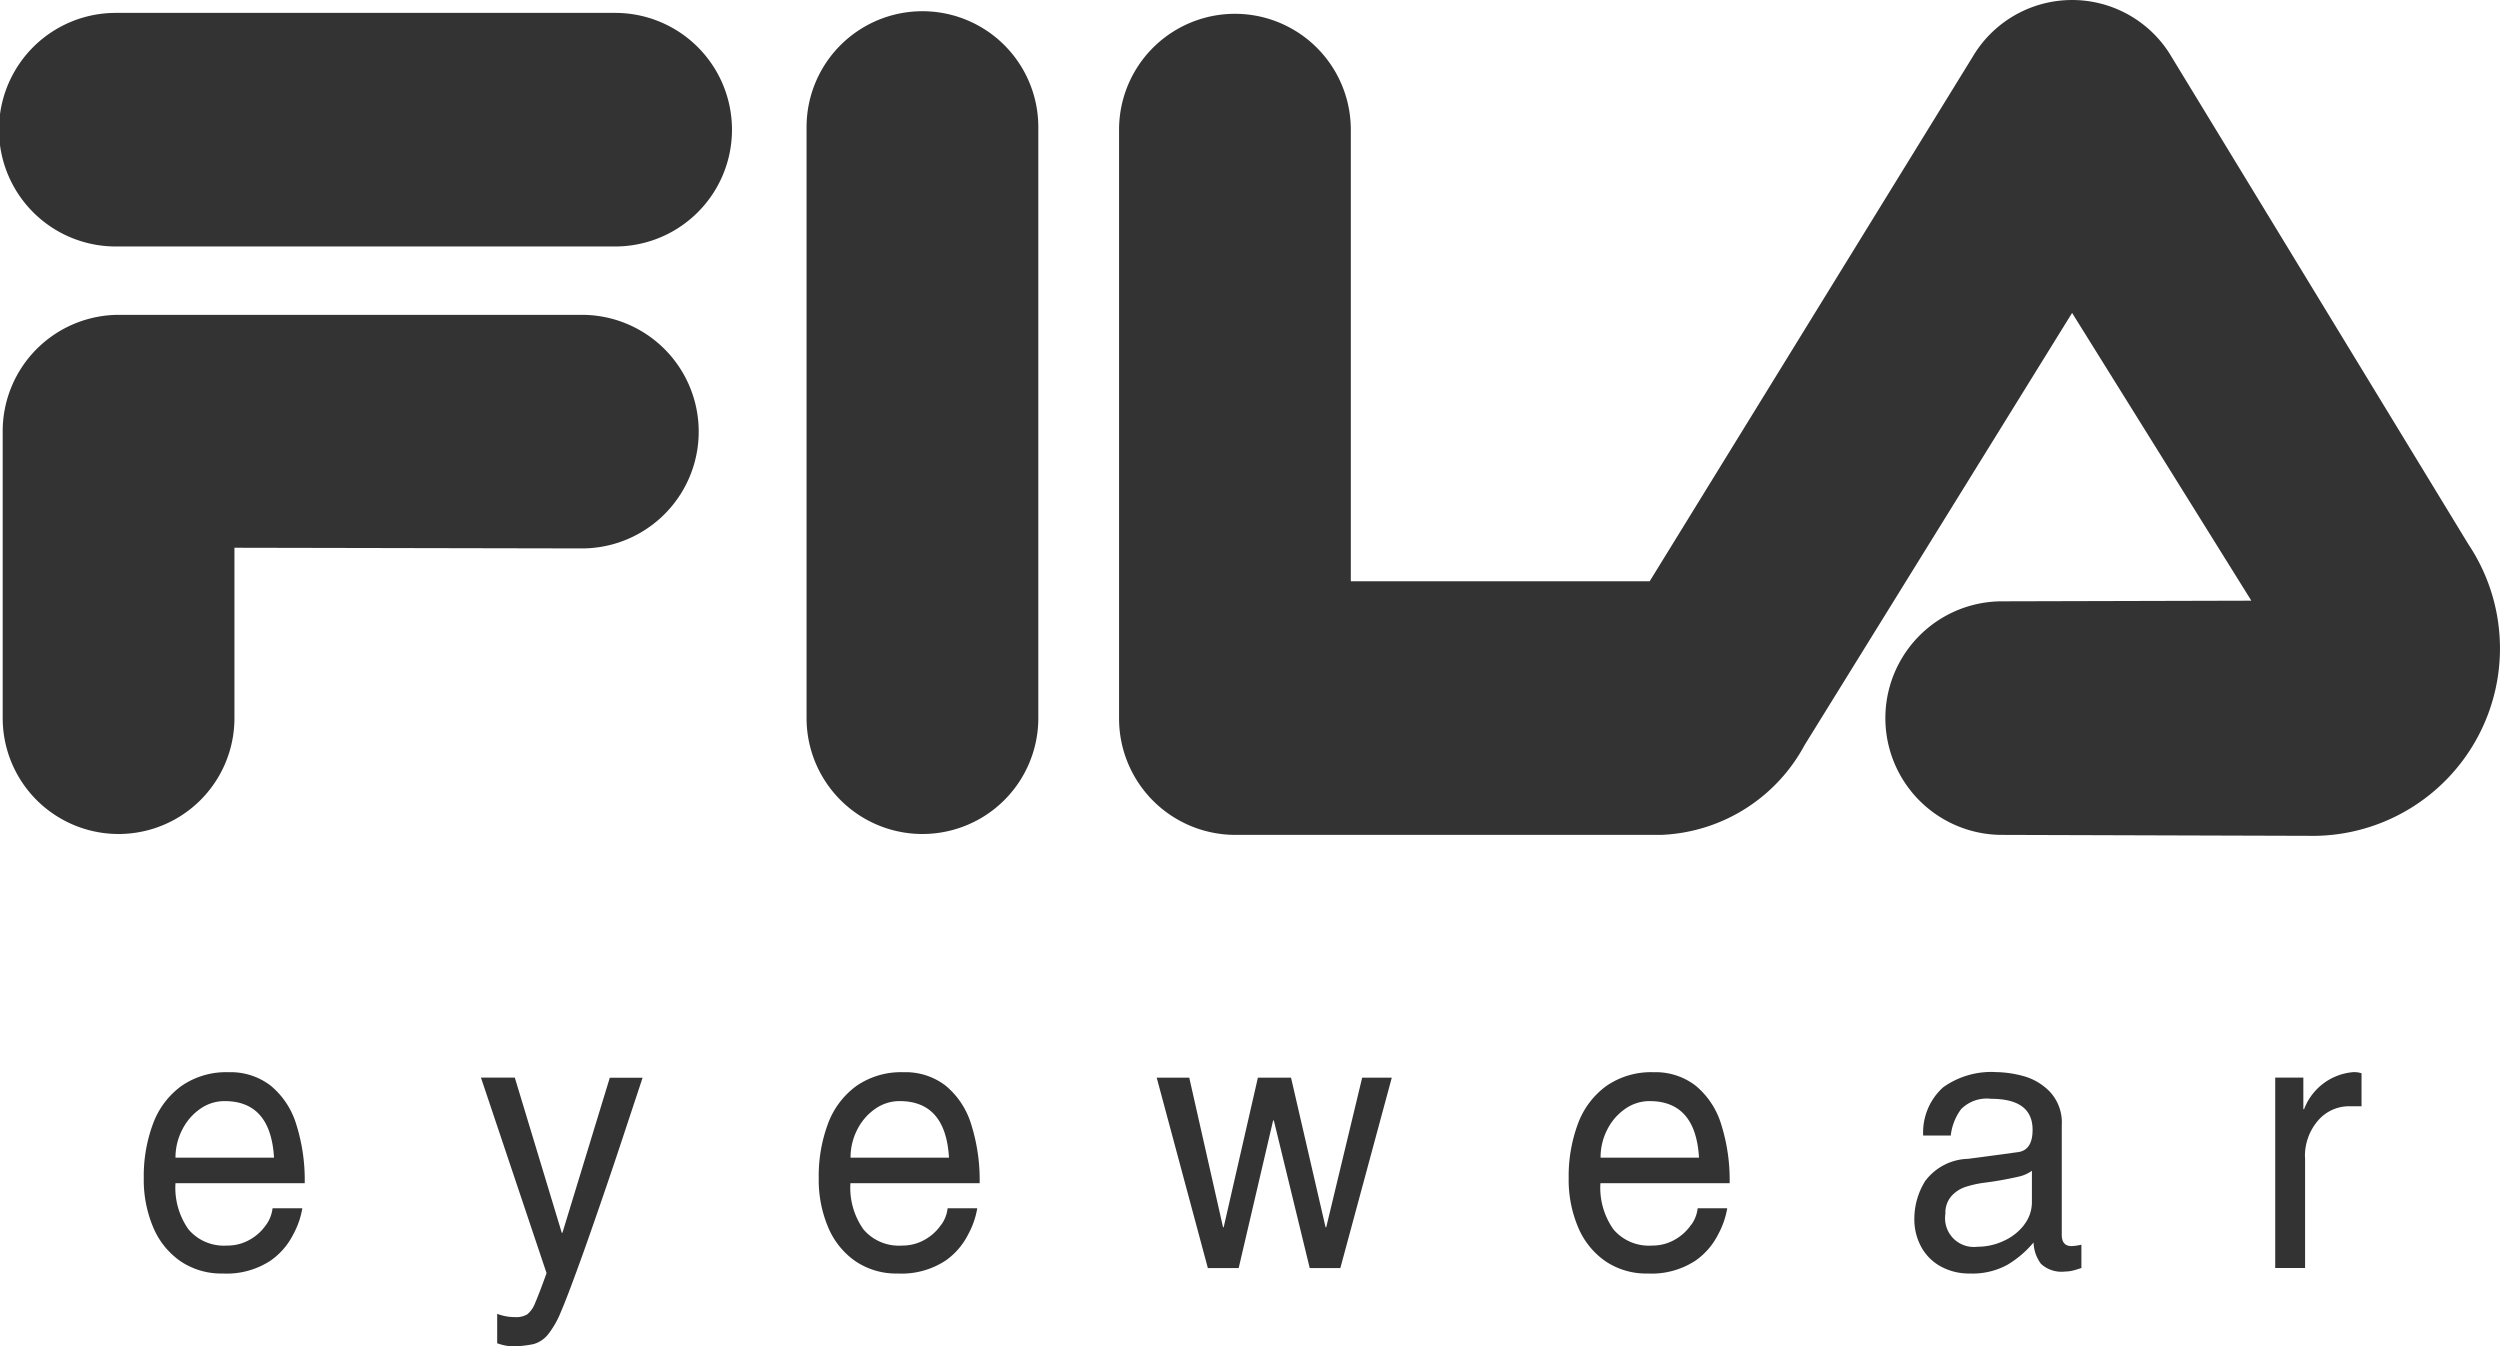
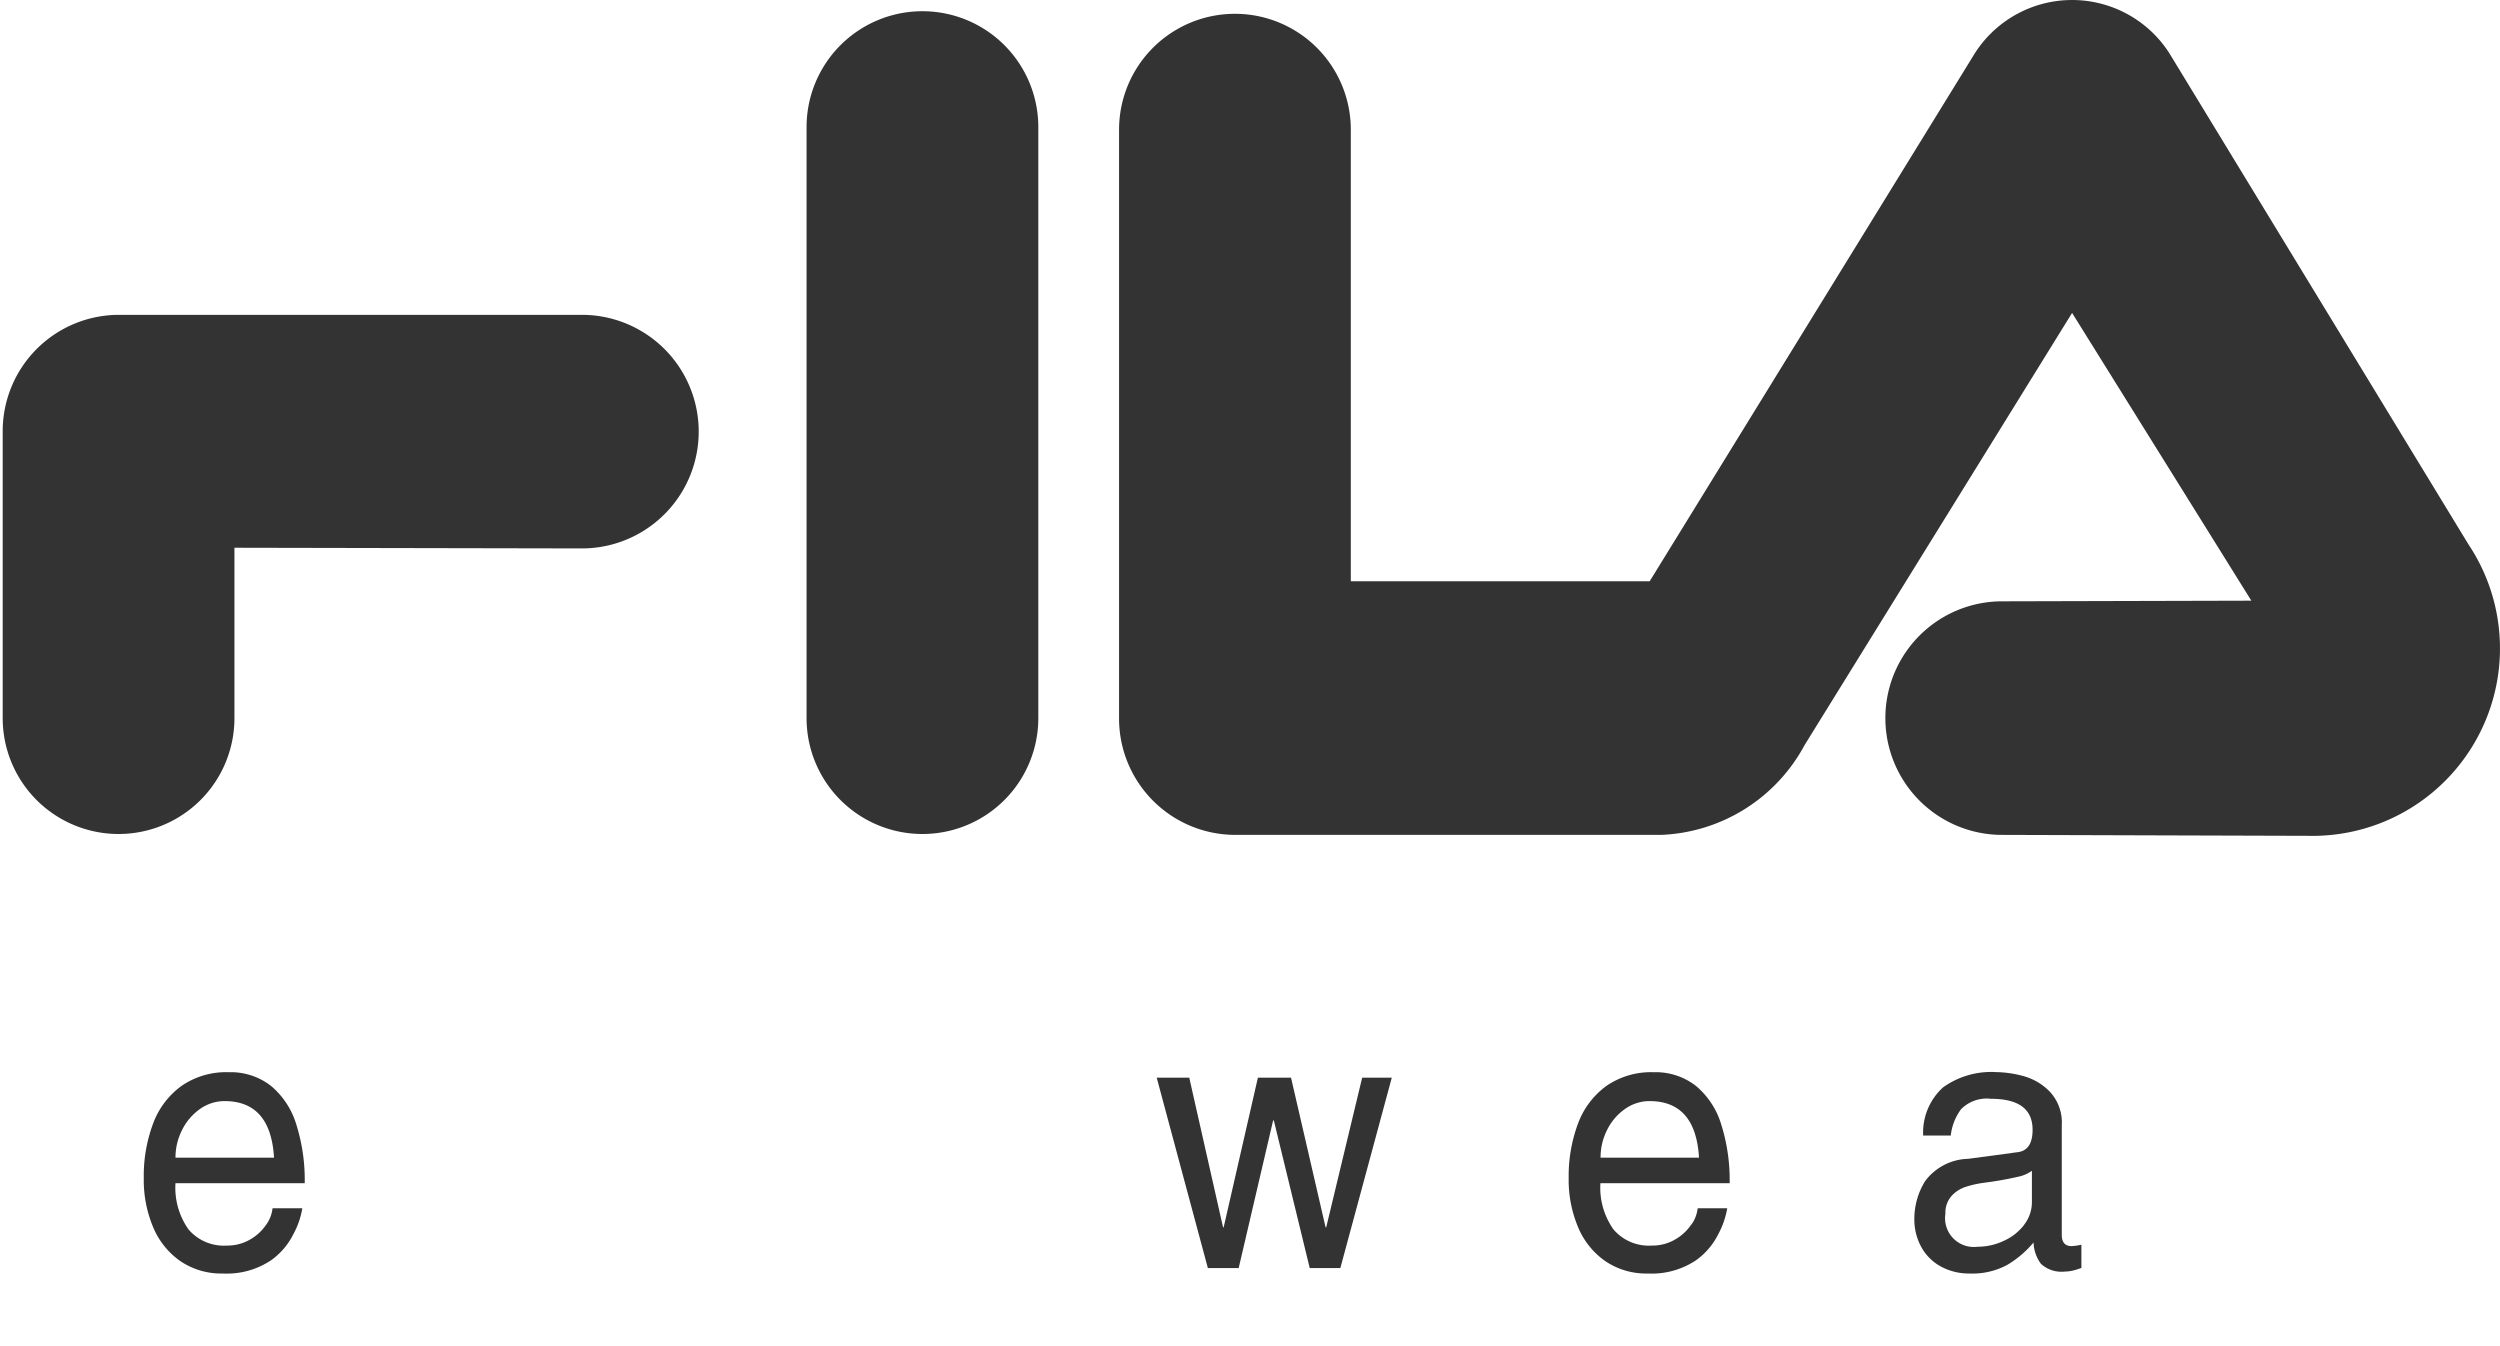
<svg xmlns="http://www.w3.org/2000/svg" id="FILA" width="92.857" height="50" viewBox="0 0 92.857 50">
  <defs>
    <clipPath id="clip-path">
      <rect id="Rectángulo_40" data-name="Rectángulo 40" width="92.857" height="50" fill="none" />
    </clipPath>
  </defs>
  <g id="Grupo_67" data-name="Grupo 67" clip-path="url(#clip-path)">
    <path id="Trazado_154" data-name="Trazado 154" d="M50.549,26.826a4.3,4.3,0,1,1-8.608,0V4.874a4.3,4.3,0,1,1,8.608,0Z" transform="translate(-11.983 -0.153)" fill="#333" fill-rule="evenodd" />
-     <path id="Trazado_155" data-name="Trazado 155" d="M4.3,9.347A4.338,4.338,0,0,1,4.3.671H22.85a4.338,4.338,0,0,1,0,8.676Z" transform="translate(0 -0.192)" fill="#333" fill-rule="evenodd" />
    <path id="Trazado_156" data-name="Trazado 156" d="M21.652,25.048a4.338,4.338,0,0,0,0-8.676H4.438a4.321,4.321,0,0,0-4.3,4.339v10.64a4.3,4.3,0,1,0,8.608,0V25.023Z" transform="translate(-0.038 -4.678)" fill="#333" fill-rule="evenodd" />
    <path id="Trazado_157" data-name="Trazado 157" d="M102.622,31.046a6.963,6.963,0,0,0,5.687-10.827L97.2,1.977a4.288,4.288,0,0,0-7.294.114l-12.009,19.5h-11.1V4.817a4.3,4.3,0,1,0-8.608,0V26.672a4.321,4.321,0,0,0,4.3,4.338H78.323a6.33,6.33,0,0,0,5.326-3.331l9.938-16.056,6.658,10.688-9.321.024a4.338,4.338,0,0,0,0,8.675Z" transform="translate(-16.624)" fill="#333" fill-rule="evenodd" />
    <path id="Trazado_158" data-name="Trazado 158" d="M8.9,57.9a2.068,2.068,0,0,1,.664-.779,1.568,1.568,0,0,1,.915-.294q1.712,0,1.836,2.1H8.655A2.257,2.257,0,0,1,8.9,57.9m3.126,3.514a1.78,1.78,0,0,1-.6.554,1.667,1.667,0,0,1-.863.225,1.721,1.721,0,0,1-1.424-.6,2.675,2.675,0,0,1-.484-1.717h4.8a6.859,6.859,0,0,0-.314-2.186,2.991,2.991,0,0,0-.949-1.436,2.438,2.438,0,0,0-1.564-.5,2.911,2.911,0,0,0-1.756.514,3.023,3.023,0,0,0-1.051,1.4,5.555,5.555,0,0,0-.344,2.019,4.518,4.518,0,0,0,.352,1.831,2.884,2.884,0,0,0,1.016,1.259,2.706,2.706,0,0,0,1.568.454,2.965,2.965,0,0,0,1.784-.486,2.624,2.624,0,0,0,.835-.973,3.068,3.068,0,0,0,.334-.964H12.26a1.289,1.289,0,0,1-.235.609" transform="translate(-2.137 -15.929)" fill="#333" fill-rule="evenodd" />
-     <path id="Trazado_159" data-name="Trazado 159" d="M28.036,61.8l1.76-5.761h1.218l-.54,1.631q-.251.762-.529,1.591t-.679,1.986q-.4,1.156-.614,1.734-.441,1.219-.676,1.764a3.41,3.41,0,0,1-.471.826,1.068,1.068,0,0,1-.537.361,3.7,3.7,0,0,1-.893.081,2.2,2.2,0,0,1-.462-.11V64.809a1.839,1.839,0,0,0,.665.122.8.8,0,0,0,.448-.1.98.98,0,0,0,.293-.417q.139-.315.428-1.116L25.01,56.036h1.257L28.012,61.8Z" transform="translate(-7.146 -16.01)" fill="#333" fill-rule="evenodd" />
-     <path id="Trazado_160" data-name="Trazado 160" d="M44,57.9a2.062,2.062,0,0,1,.664-.779,1.565,1.565,0,0,1,.915-.294q1.712,0,1.835,2.1H43.758A2.249,2.249,0,0,1,44,57.9m3.126,3.514a1.78,1.78,0,0,1-.6.554,1.671,1.671,0,0,1-.864.225,1.721,1.721,0,0,1-1.424-.6,2.671,2.671,0,0,1-.485-1.717h4.8a6.859,6.859,0,0,0-.314-2.186,2.992,2.992,0,0,0-.949-1.436,2.436,2.436,0,0,0-1.564-.5,2.913,2.913,0,0,0-1.756.514,3.033,3.033,0,0,0-1.051,1.4,5.57,5.57,0,0,0-.343,2.019,4.518,4.518,0,0,0,.352,1.831,2.884,2.884,0,0,0,1.016,1.259,2.7,2.7,0,0,0,1.568.454,2.969,2.969,0,0,0,1.784-.486,2.626,2.626,0,0,0,.834-.973,3.054,3.054,0,0,0,.334-.964H47.363a1.287,1.287,0,0,1-.234.609" transform="translate(-12.166 -15.929)" fill="#333" fill-rule="evenodd" />
    <path id="Trazado_161" data-name="Trazado 161" d="M64.473,57.628l-1.279,5.481H62.049l-1.9-7.072h1.209l1.255,5.556h.024l1.271-5.556h1.23l1.283,5.556h.025l1.335-5.556h1.1l-1.911,7.072H65.833L64.5,57.628Z" transform="translate(-17.186 -16.01)" fill="#333" fill-rule="evenodd" />
    <path id="Trazado_162" data-name="Trazado 162" d="M83,57.9a2.06,2.06,0,0,1,.664-.779,1.567,1.567,0,0,1,.915-.294q1.712,0,1.836,2.1H82.759A2.249,2.249,0,0,1,83,57.9m3.126,3.514a1.784,1.784,0,0,1-.6.554,1.672,1.672,0,0,1-.864.225,1.722,1.722,0,0,1-1.424-.6,2.675,2.675,0,0,1-.485-1.717h4.8a6.859,6.859,0,0,0-.314-2.186,2.991,2.991,0,0,0-.949-1.436,2.438,2.438,0,0,0-1.564-.5,2.916,2.916,0,0,0-1.757.514,3.033,3.033,0,0,0-1.051,1.4,5.586,5.586,0,0,0-.344,2.019,4.518,4.518,0,0,0,.353,1.831,2.884,2.884,0,0,0,1.016,1.259,2.706,2.706,0,0,0,1.568.454,2.967,2.967,0,0,0,1.784-.486,2.628,2.628,0,0,0,.834-.973,3.091,3.091,0,0,0,.334-.964H86.365a1.281,1.281,0,0,1-.235.609" transform="translate(-23.309 -15.929)" fill="#333" fill-rule="evenodd" />
    <path id="Trazado_163" data-name="Trazado 163" d="M103.63,61.418a1.975,1.975,0,0,1-.761.6,2.3,2.3,0,0,1-.979.219,1.068,1.068,0,0,1-1.189-1.226.933.933,0,0,1,.22-.651,1.209,1.209,0,0,1,.515-.342,3.955,3.955,0,0,1,.668-.154,12.973,12.973,0,0,0,1.3-.228,1.327,1.327,0,0,0,.51-.221V60.58a1.366,1.366,0,0,1-.288.838m-2.349-4.285a1.344,1.344,0,0,1,1.121-.391q1.541,0,1.541,1.151,0,.778-.576.834l-1.816.244a2.054,2.054,0,0,0-1.6.829,2.663,2.663,0,0,0-.4,1.39,2.134,2.134,0,0,0,.262,1.064,1.83,1.83,0,0,0,.731.721,2.186,2.186,0,0,0,1.066.256,2.71,2.71,0,0,0,1.4-.325,3.79,3.79,0,0,0,.969-.829,1.4,1.4,0,0,0,.275.794,1.122,1.122,0,0,0,.9.286,1.159,1.159,0,0,0,.215-.021,1.705,1.705,0,0,0,.187-.046l.2-.064V62.16a2.033,2.033,0,0,1-.364.053c-.243,0-.365-.14-.365-.419V57.724a1.676,1.676,0,0,0-.451-1.254,2.17,2.17,0,0,0-1.005-.581,4.085,4.085,0,0,0-.978-.139,3.069,3.069,0,0,0-1.975.567,2.26,2.26,0,0,0-.739,1.79H100.9a2.01,2.01,0,0,1,.379-.974" transform="translate(-28.443 -15.929)" fill="#333" fill-rule="evenodd" />
-     <path id="Trazado_164" data-name="Trazado 164" d="M119.42,58.914v4.112h-1.109V55.954h1.045v1.173h.027a2.138,2.138,0,0,1,1.846-1.377.906.906,0,0,1,.288.043v1.226H121.1a1.519,1.519,0,0,0-1.216.551,2.008,2.008,0,0,0-.468,1.344" transform="translate(-33.803 -15.929)" fill="#333" fill-rule="evenodd" />
  </g>
</svg>